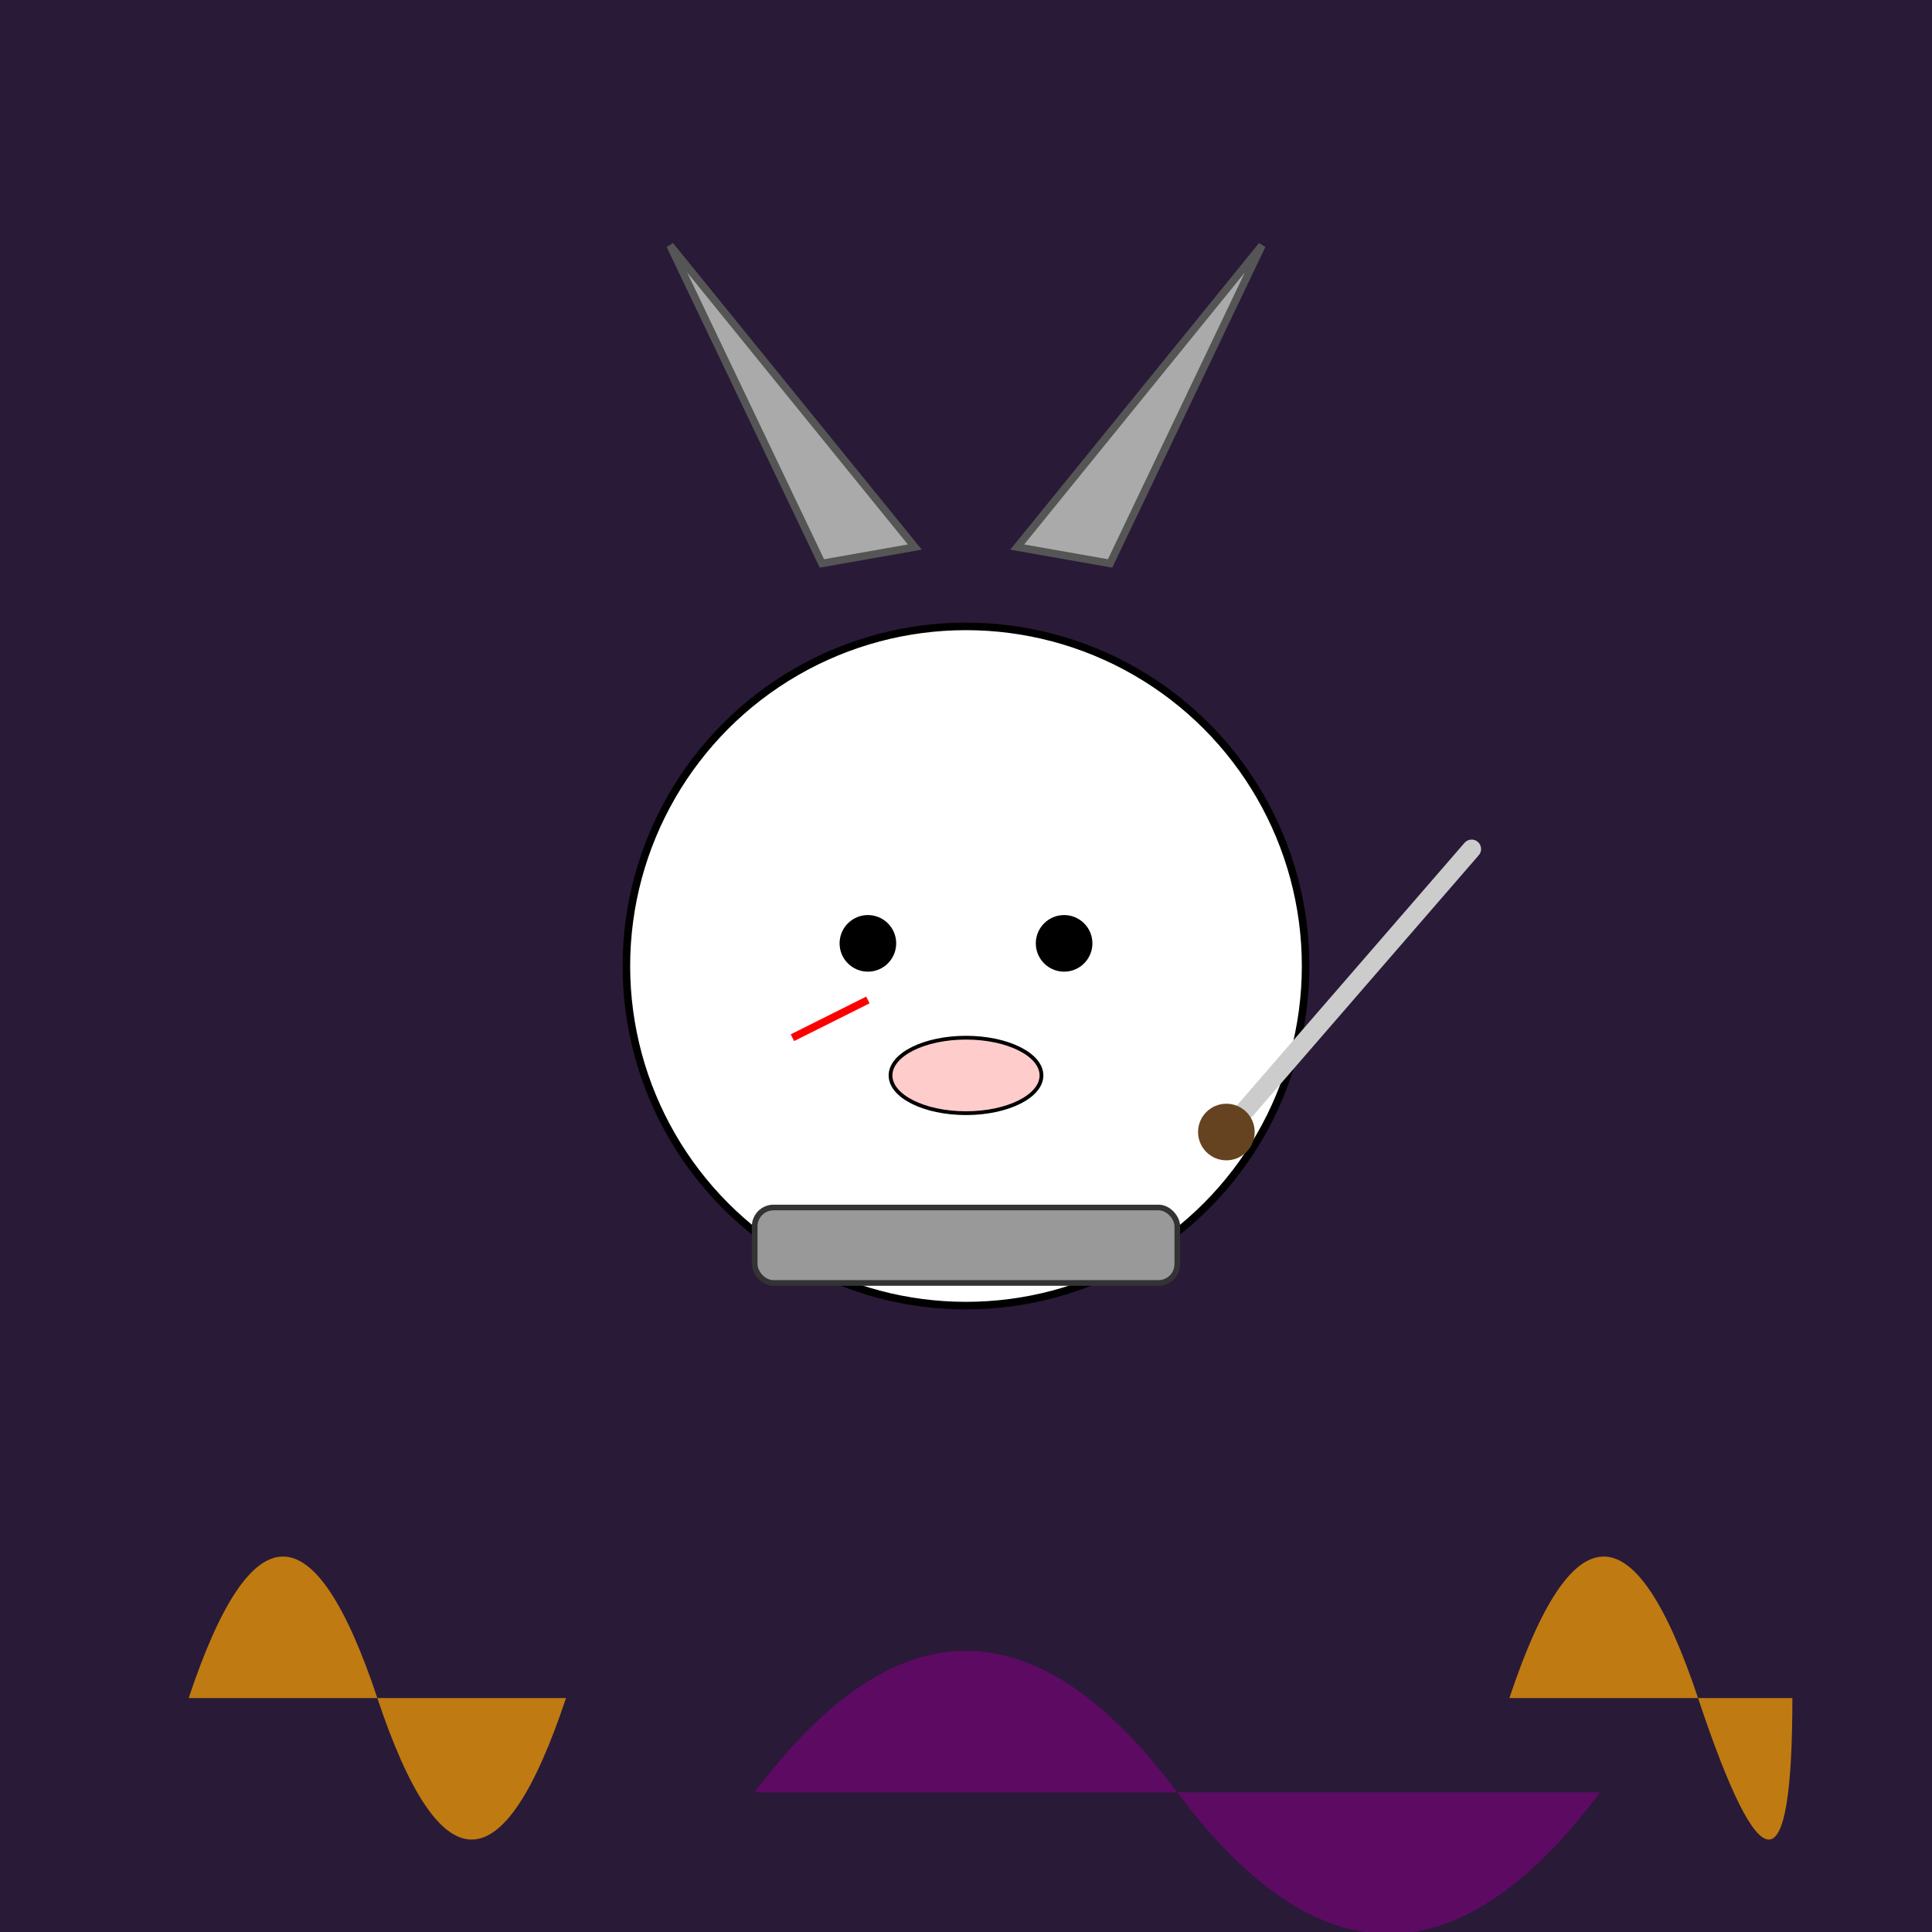
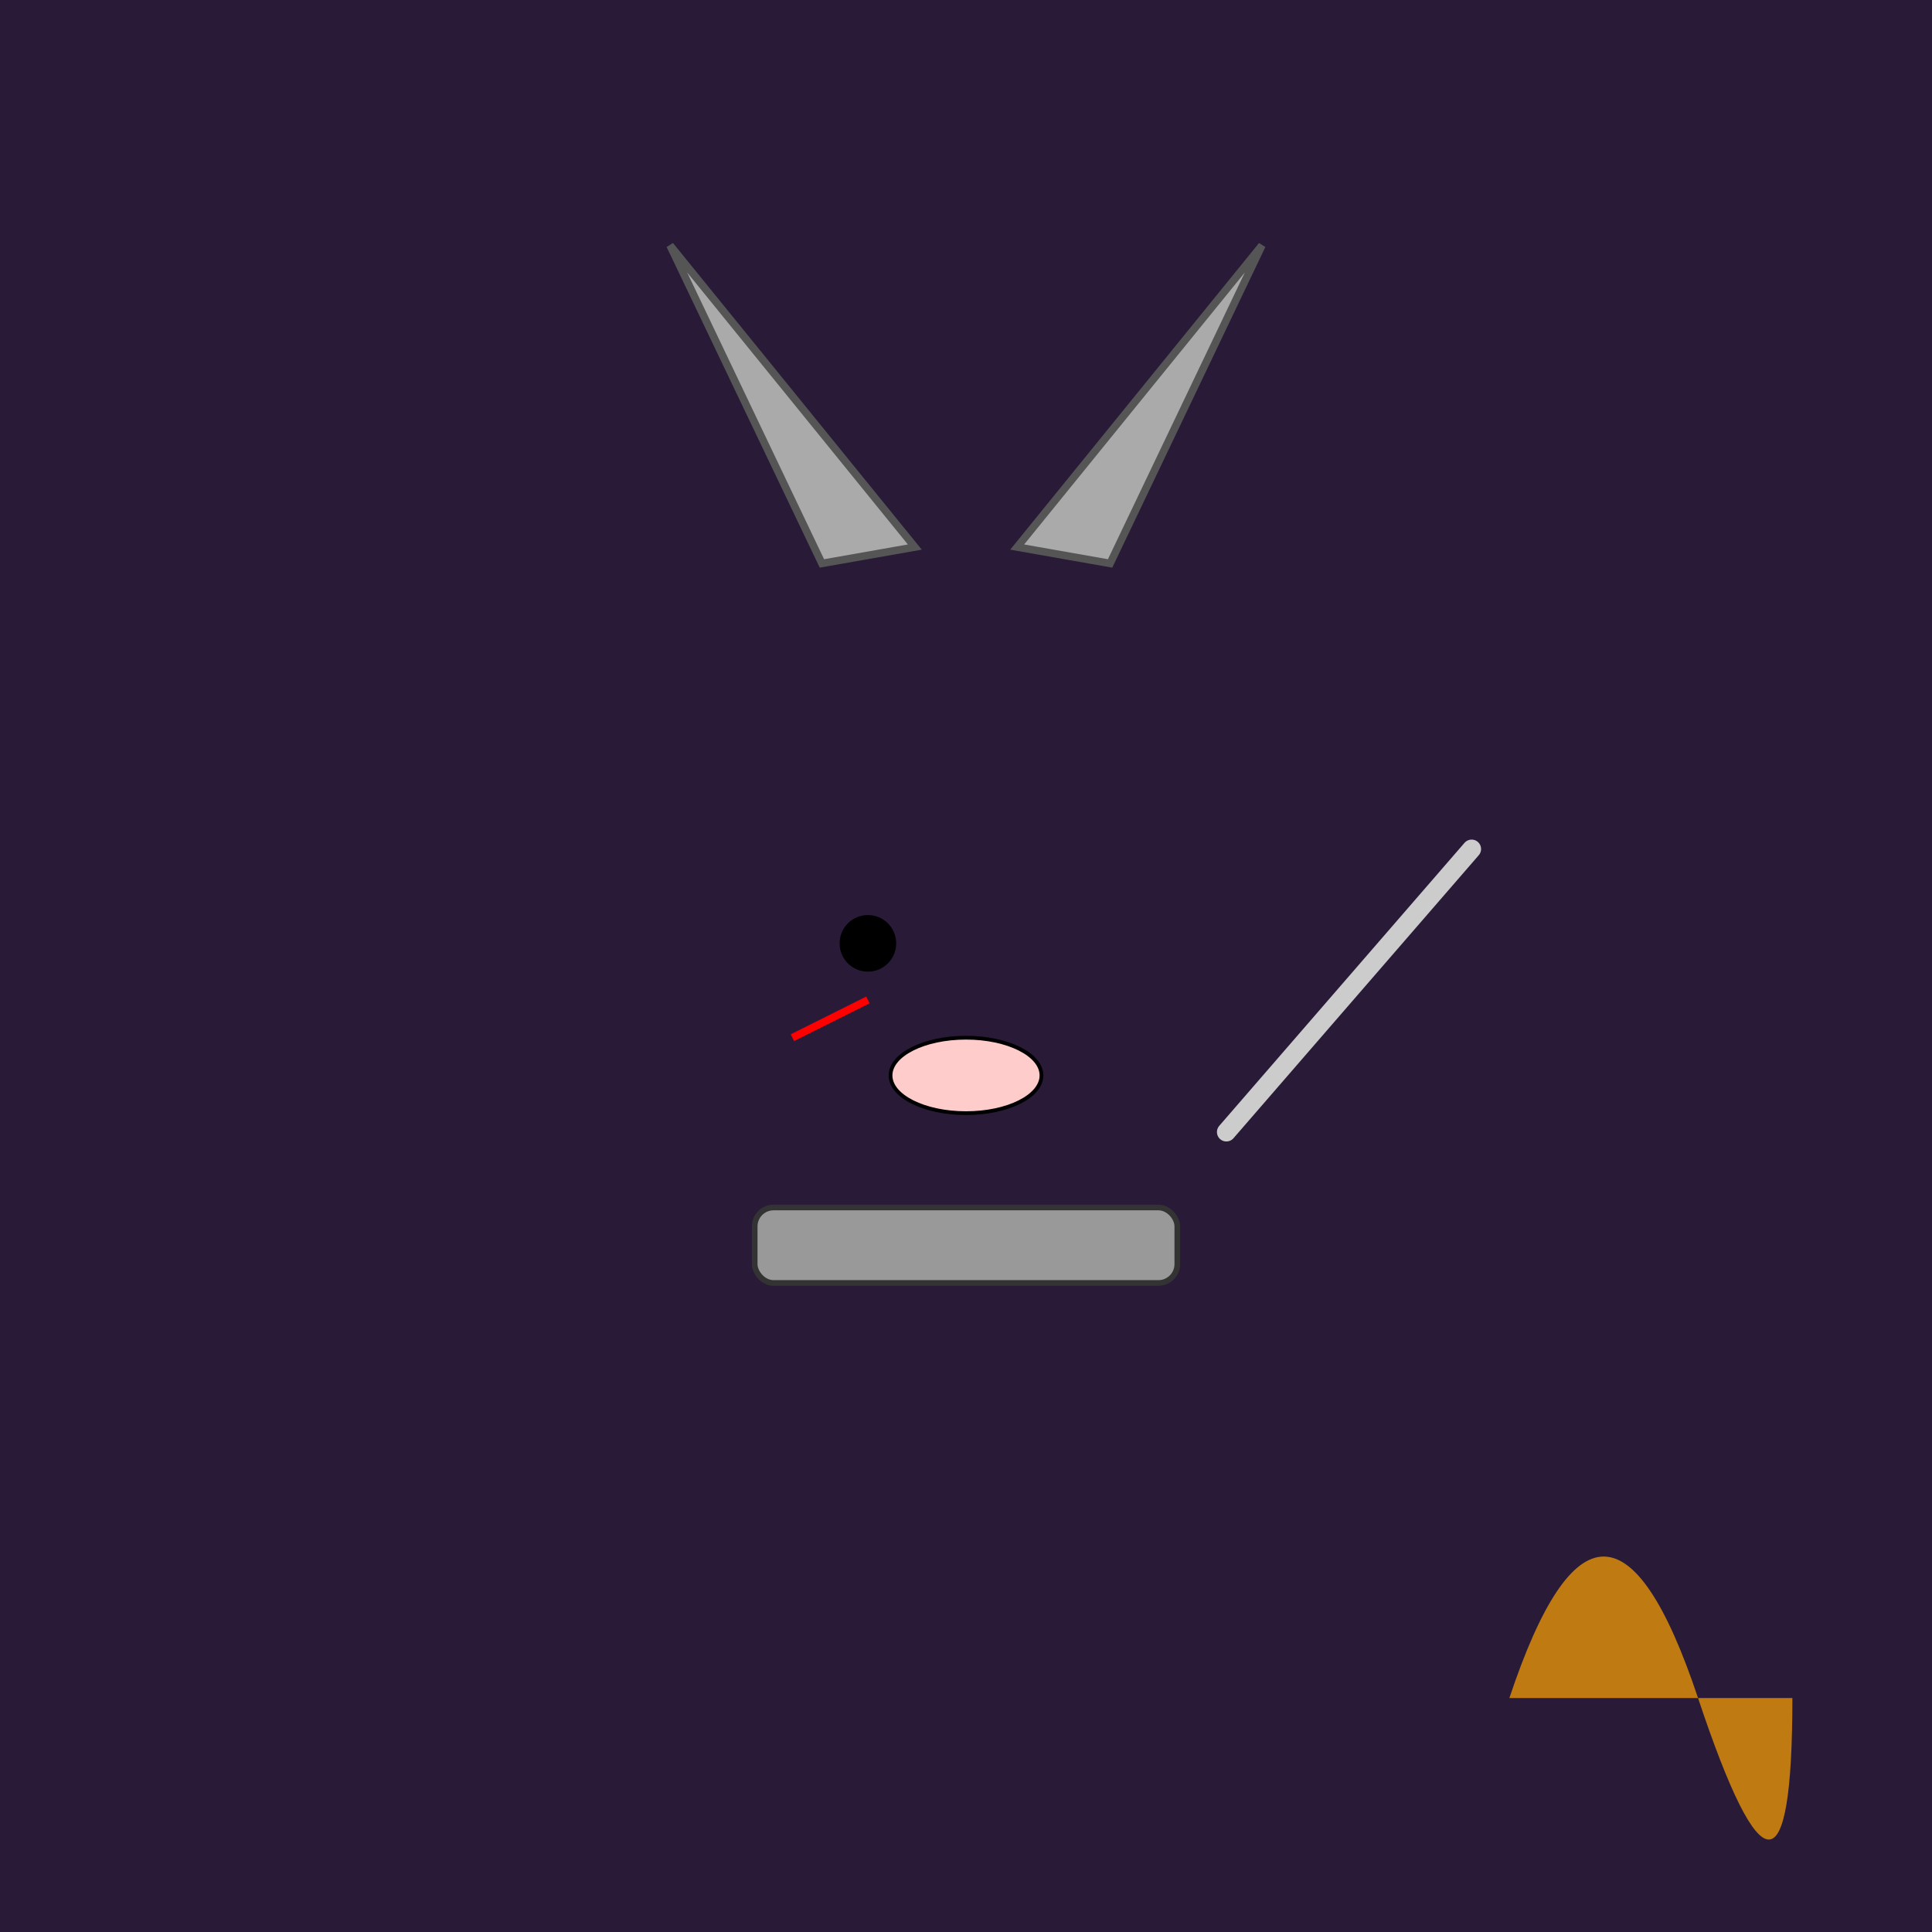
<svg xmlns="http://www.w3.org/2000/svg" id="svgBattleLamb001" class="drawing" viewBox="0 0 1024 1024">
  <title>Battle Lamb in Wolf Costume</title>
  <desc>This brave lamb, donning a wolf costume and bearing a battle scar, stands proud under a blazing purple flame—talk about wolf in sheep's clothing!</desc>
  <rect id="bgRect001" class="background" x="0" y="0" width="1024" height="1024" fill="#291a38" />
-   <path id="flame1" class="flame" d="M100,900 Q150,750,200,900 T300,900" fill="orange" opacity="0.7" />
  <path id="flame2" class="flame" d="M800,900 Q850,750,900,900 T950,900" fill="orange" opacity="0.7" />
-   <path id="flame3" class="flame" d="M400,950 Q512,800,624,950 T848,950" fill="purple" opacity="0.6" />
+   <path id="flame3" class="flame" d="M400,950 T848,950" fill="purple" opacity="0.6" />
  <g id="lambGroup001" class="lambGroup">
-     <circle id="lambFace" class="lambFace" cx="512" cy="512" r="180" fill="#ffffff" stroke="#000000" stroke-width="4" />
    <circle id="lambEyeLeft" class="lambEye" cx="460" cy="500" r="15" fill="#000000" />
-     <circle id="lambEyeRight" class="lambEye" cx="564" cy="500" r="15" fill="#000000" />
    <ellipse id="lambMuzzle" class="lambMuzzle" cx="512" cy="570" rx="40" ry="20" fill="#ffcccc" stroke="#000000" stroke-width="2" />
    <path id="battleScar" class="battleScar" d="M420,550 L460,530" stroke="red" stroke-width="4" />
    <polygon id="wolfEarLeft" class="wolfEar" points="420,300 370,120 470,300" fill="#aaaaaa" stroke="#555555" stroke-width="4" transform="rotate(-10,420,210)" />
    <polygon id="wolfEarRight" class="wolfEar" points="604,300 654,120 554,300" fill="#aaaaaa" stroke="#555555" stroke-width="4" transform="rotate(10,604,210)" />
    <rect id="wolfCollar" class="wolfCollar" x="400" y="640" width="224" height="40" fill="#999999" stroke="#333333" stroke-width="3" rx="10" ry="10" />
  </g>
  <line id="swordBlade" class="swordBlade" x1="650" y1="600" x2="780" y2="450" stroke="#cccccc" stroke-width="10" stroke-linecap="round" />
-   <circle id="swordHilt" class="swordHilt" cx="650" cy="600" r="15" fill="#654321" />
</svg>